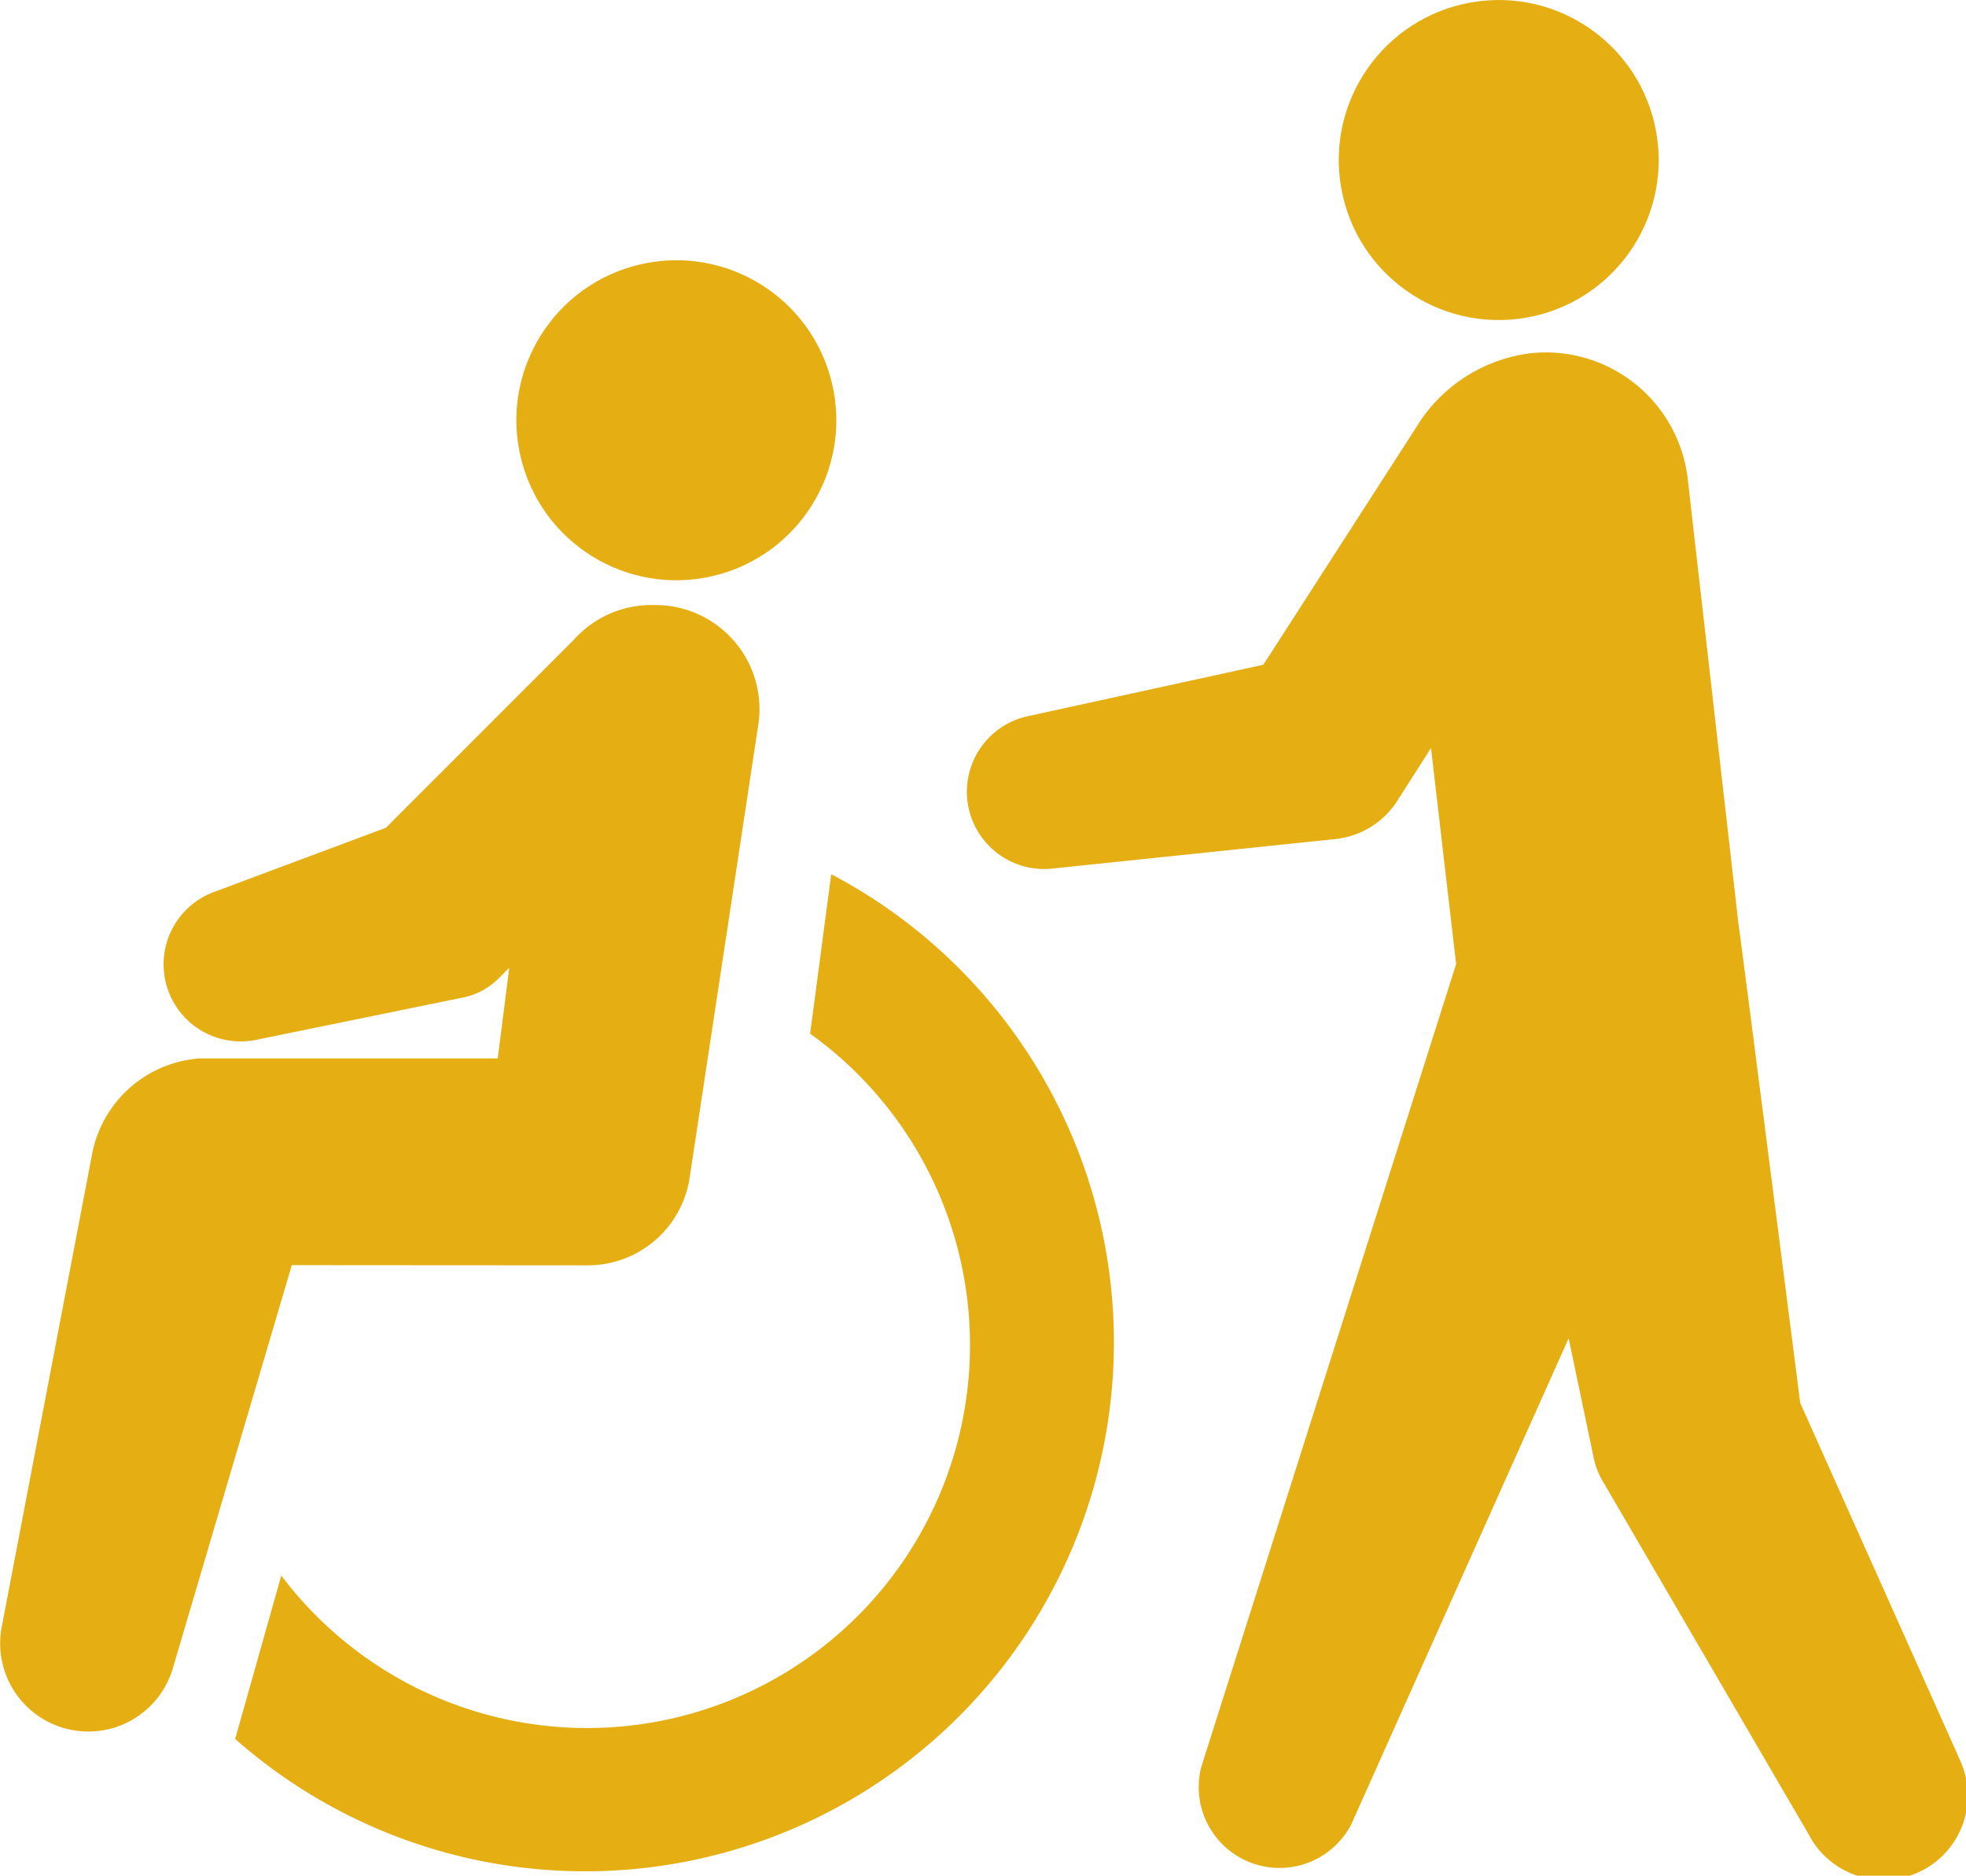
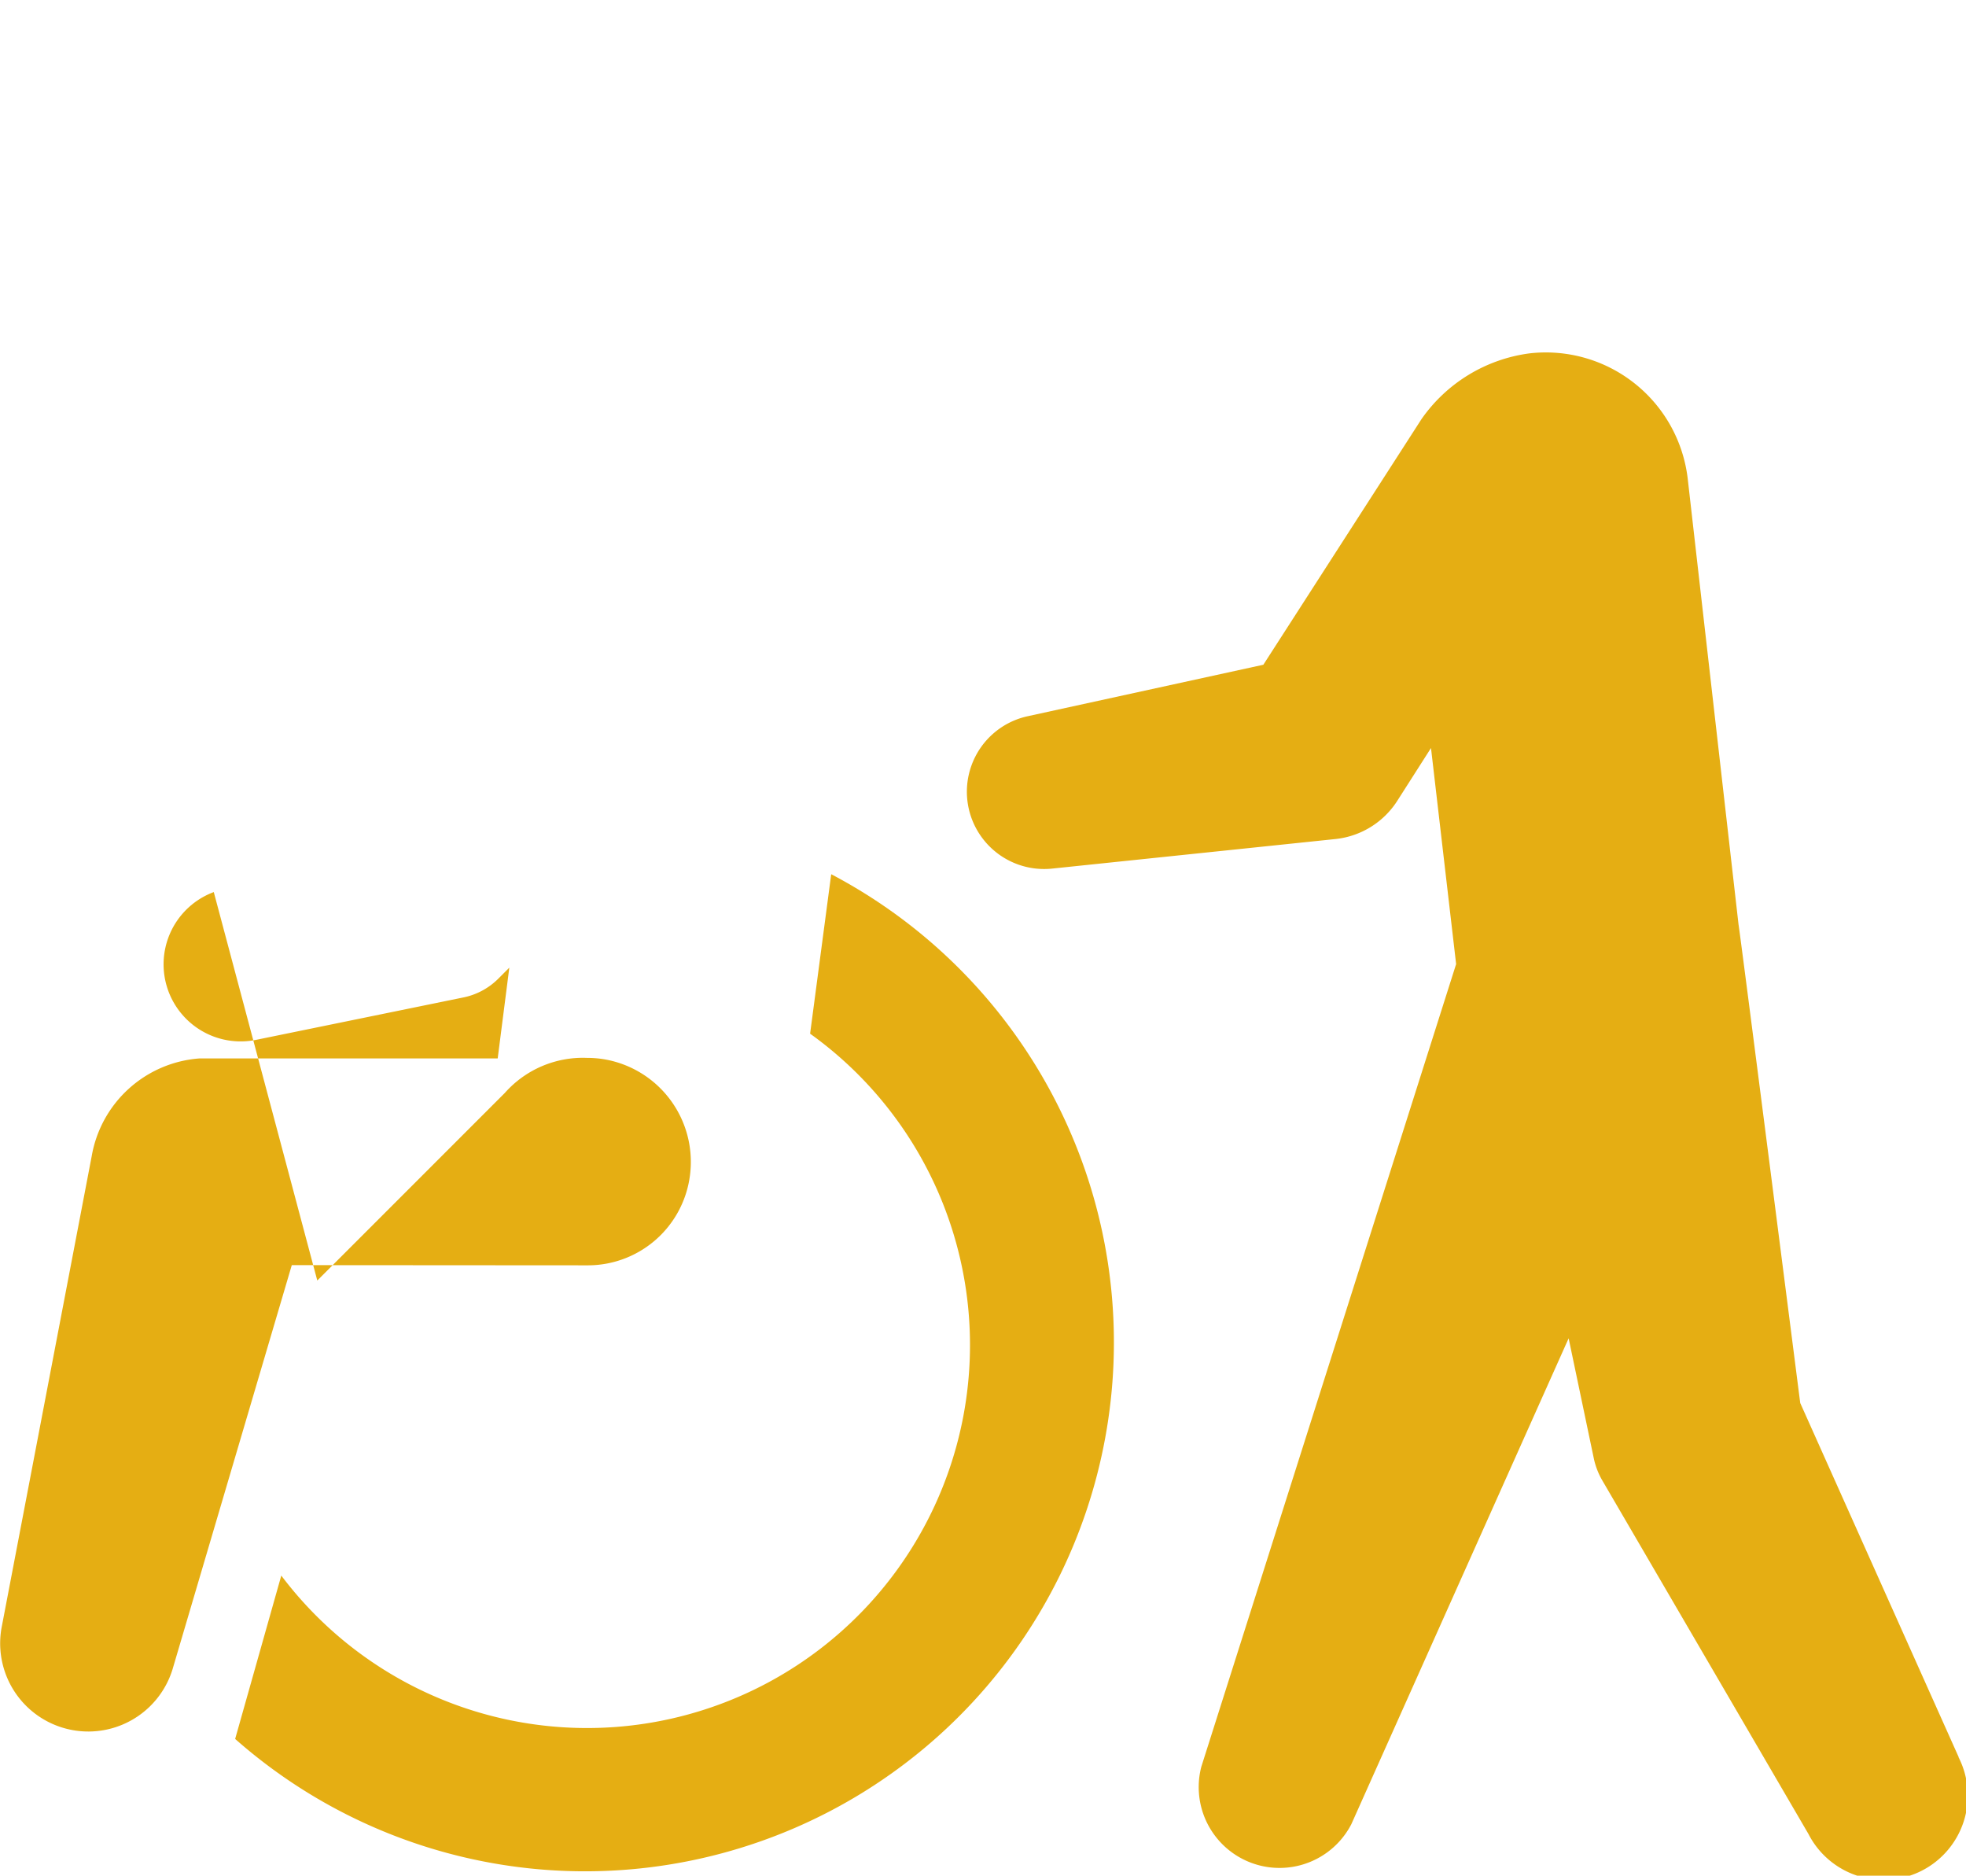
<svg xmlns="http://www.w3.org/2000/svg" viewBox="0 0 104.84 100">
  <defs>
    <style>.cls-1{fill:#e5ae13;}</style>
  </defs>
  <g id="レイヤー_2" data-name="レイヤー 2">
    <g id="作業">
-       <circle class="cls-1" cx="36.07" cy="22.4" r="8.53" transform="translate(-4.16 8.82) rotate(-13.18)" />
-       <circle class="cls-1" cx="79.92" cy="8.53" r="8.53" transform="translate(-0.27 13.94) rotate(-9.95)" />
-       <path class="cls-1" d="M31.31,67.46a5.49,5.49,0,0,0,5.47-4.7l3.66-24.14a5.55,5.55,0,0,0-4.65-6.3,5.69,5.69,0,0,0-.83-.06,5.56,5.56,0,0,0-4.38,1.87l-10,10L11.4,47.56a4.11,4.11,0,0,0,2.25,7.88l11-2.25a3.67,3.67,0,0,0,1.91-1l.6-.6-.62,4.84H10.63a6.3,6.3,0,0,0-5.74,5.21L.08,86.8A4.7,4.7,0,0,0,9.2,89l6.36-21.55Z" />
+       <path class="cls-1" d="M31.31,67.46a5.49,5.49,0,0,0,5.47-4.7a5.55,5.55,0,0,0-4.65-6.3,5.69,5.69,0,0,0-.83-.06,5.56,5.56,0,0,0-4.38,1.87l-10,10L11.4,47.56a4.11,4.11,0,0,0,2.25,7.88l11-2.25a3.67,3.67,0,0,0,1.91-1l.6-.6-.62,4.84H10.63a6.3,6.3,0,0,0-5.74,5.21L.08,86.8A4.7,4.7,0,0,0,9.2,89l6.36-21.55Z" />
      <path class="cls-1" d="M44.32,46.65,43.2,55.11A20.42,20.42,0,1,1,15,84l-2.46,8.71a28.2,28.2,0,1,0,31.79-46.1Z" />
      <path class="cls-1" d="M104.45,93.68,96,74.8s-3.24-25.33-3.29-25.51L90,25.52a7.62,7.62,0,0,0-8.44-6.68,8.35,8.35,0,0,0-5.76,3.51L67.37,35.44,54.78,38.19a4.12,4.12,0,0,0,1.31,8.12l15.15-1.58a4.47,4.47,0,0,0,3.25-2l1.82-2.85L77.65,51.4,64.06,94.2a4.31,4.31,0,0,0,8,3.06L83.65,71.35,85,77.79a4,4,0,0,0,.44,1.13l11,18.86a4.49,4.49,0,0,0,8-4.1Z" />
    </g>
  </g>
</svg>